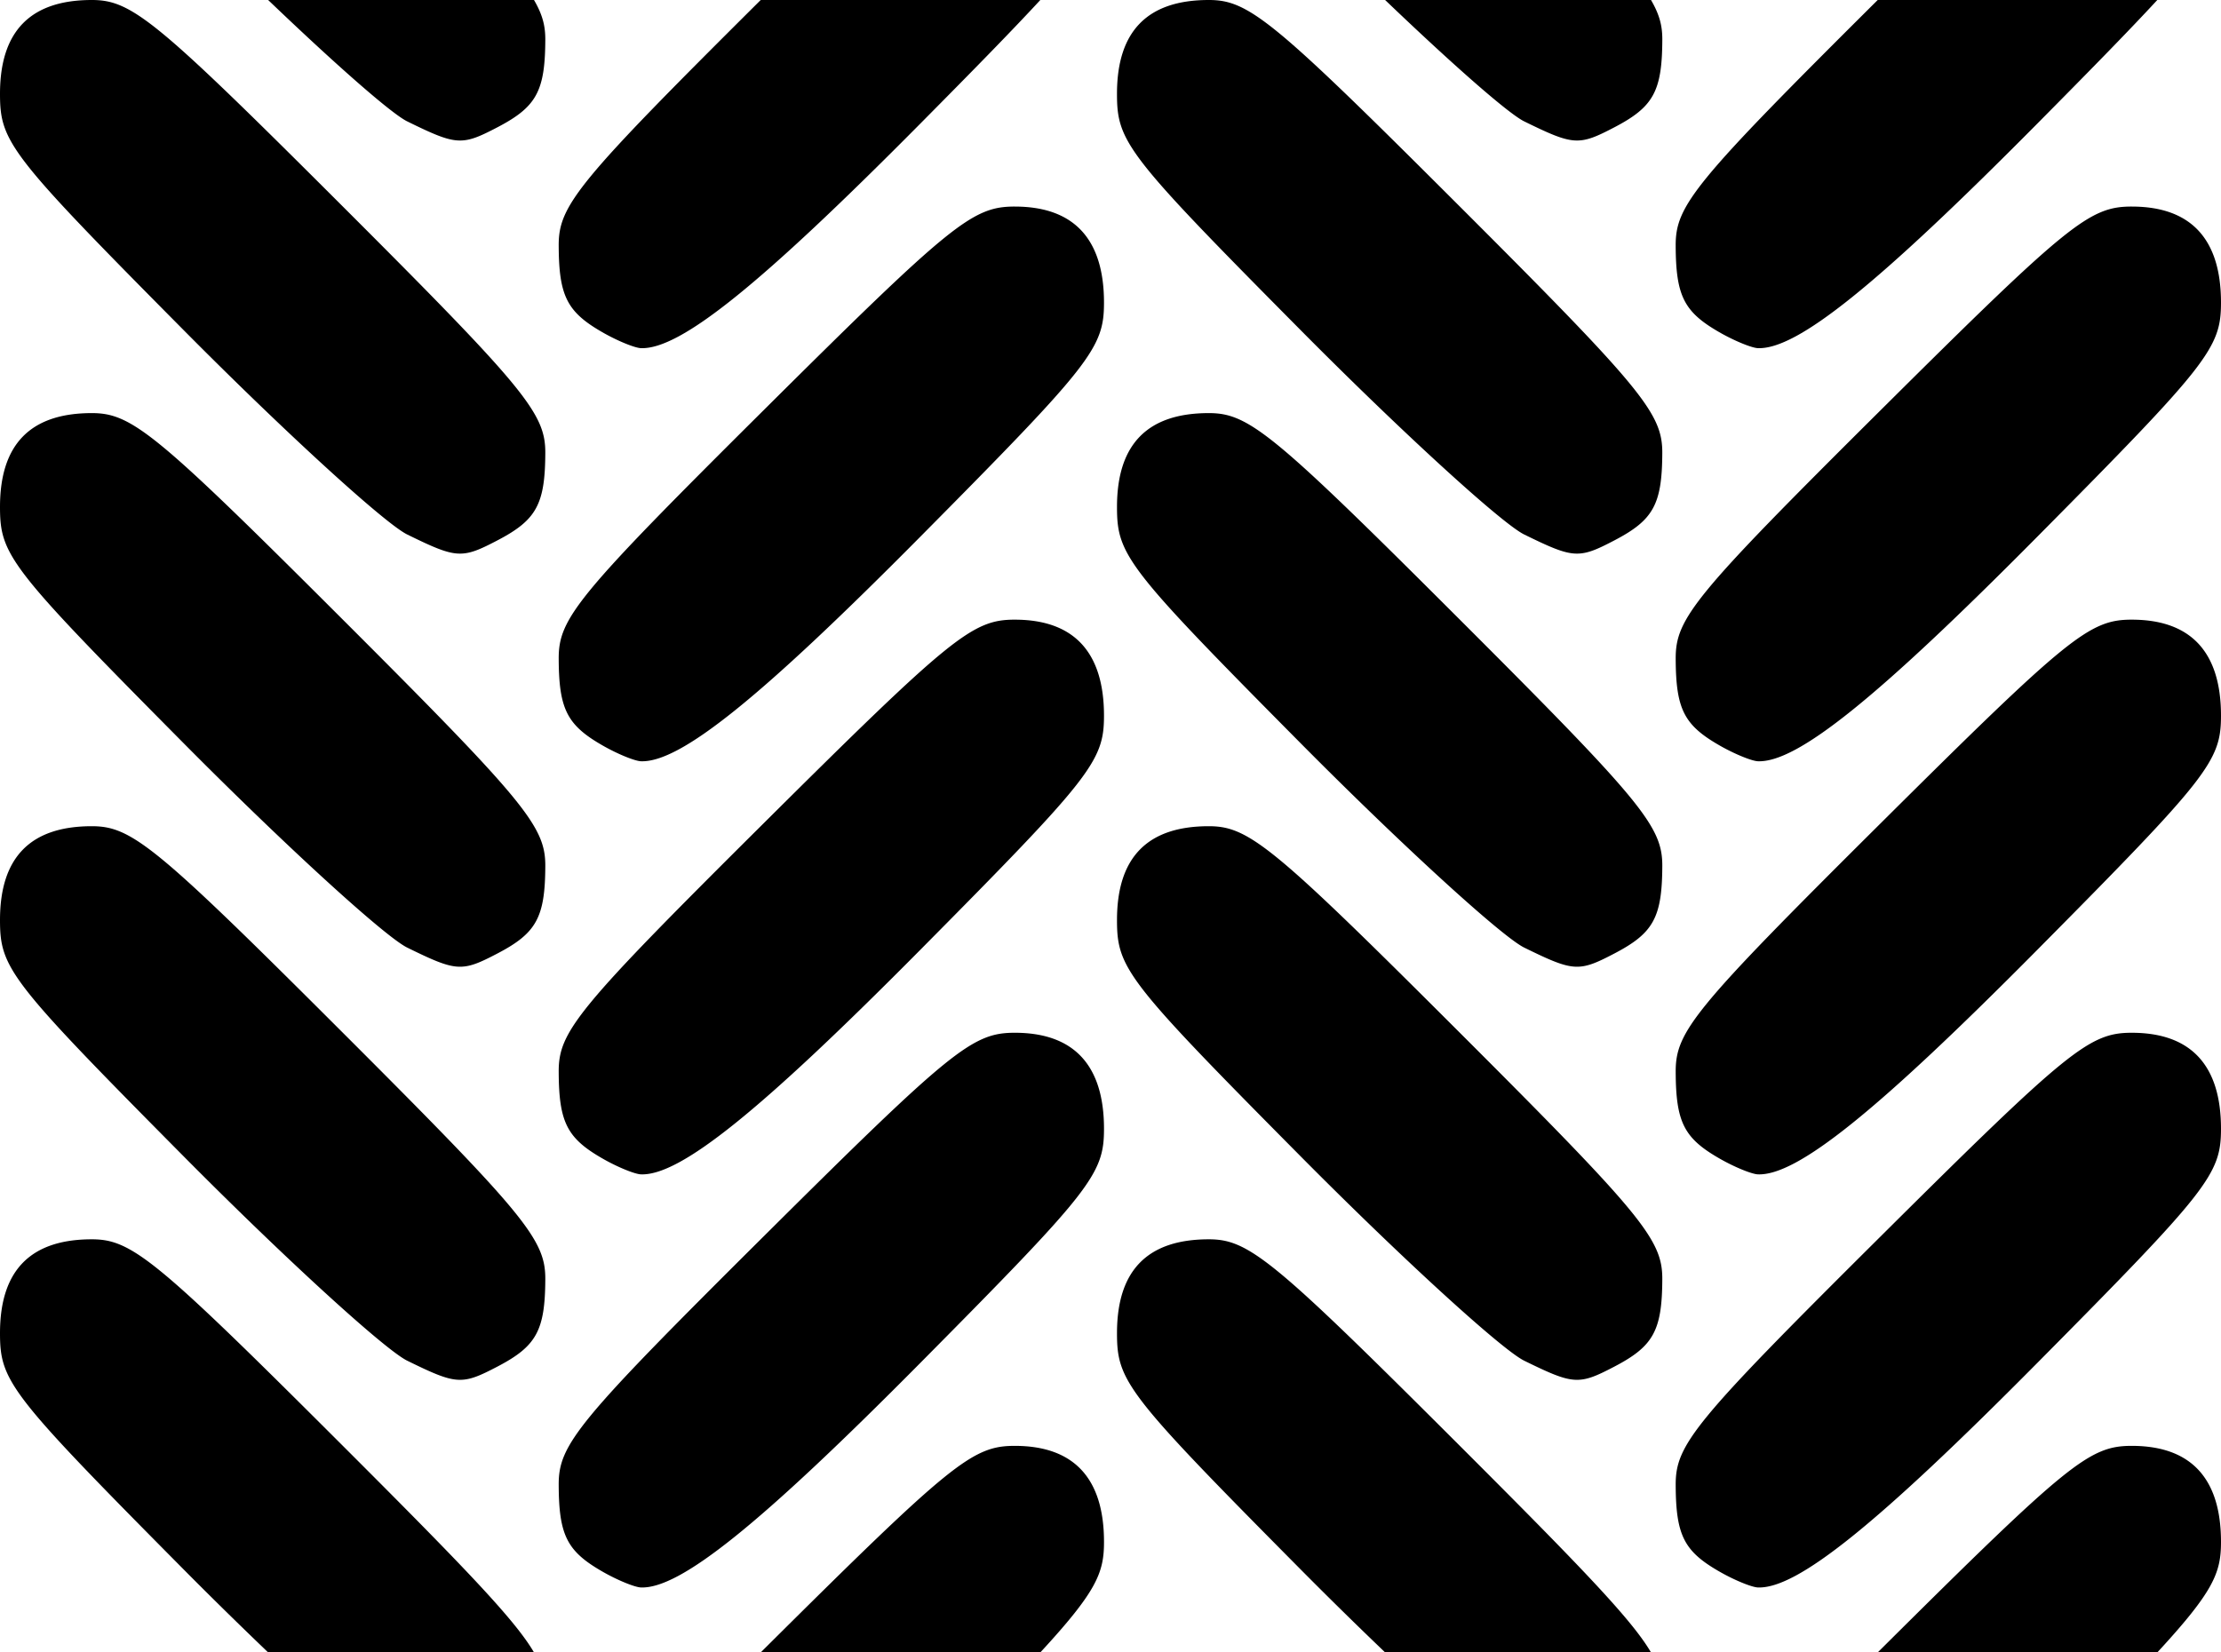
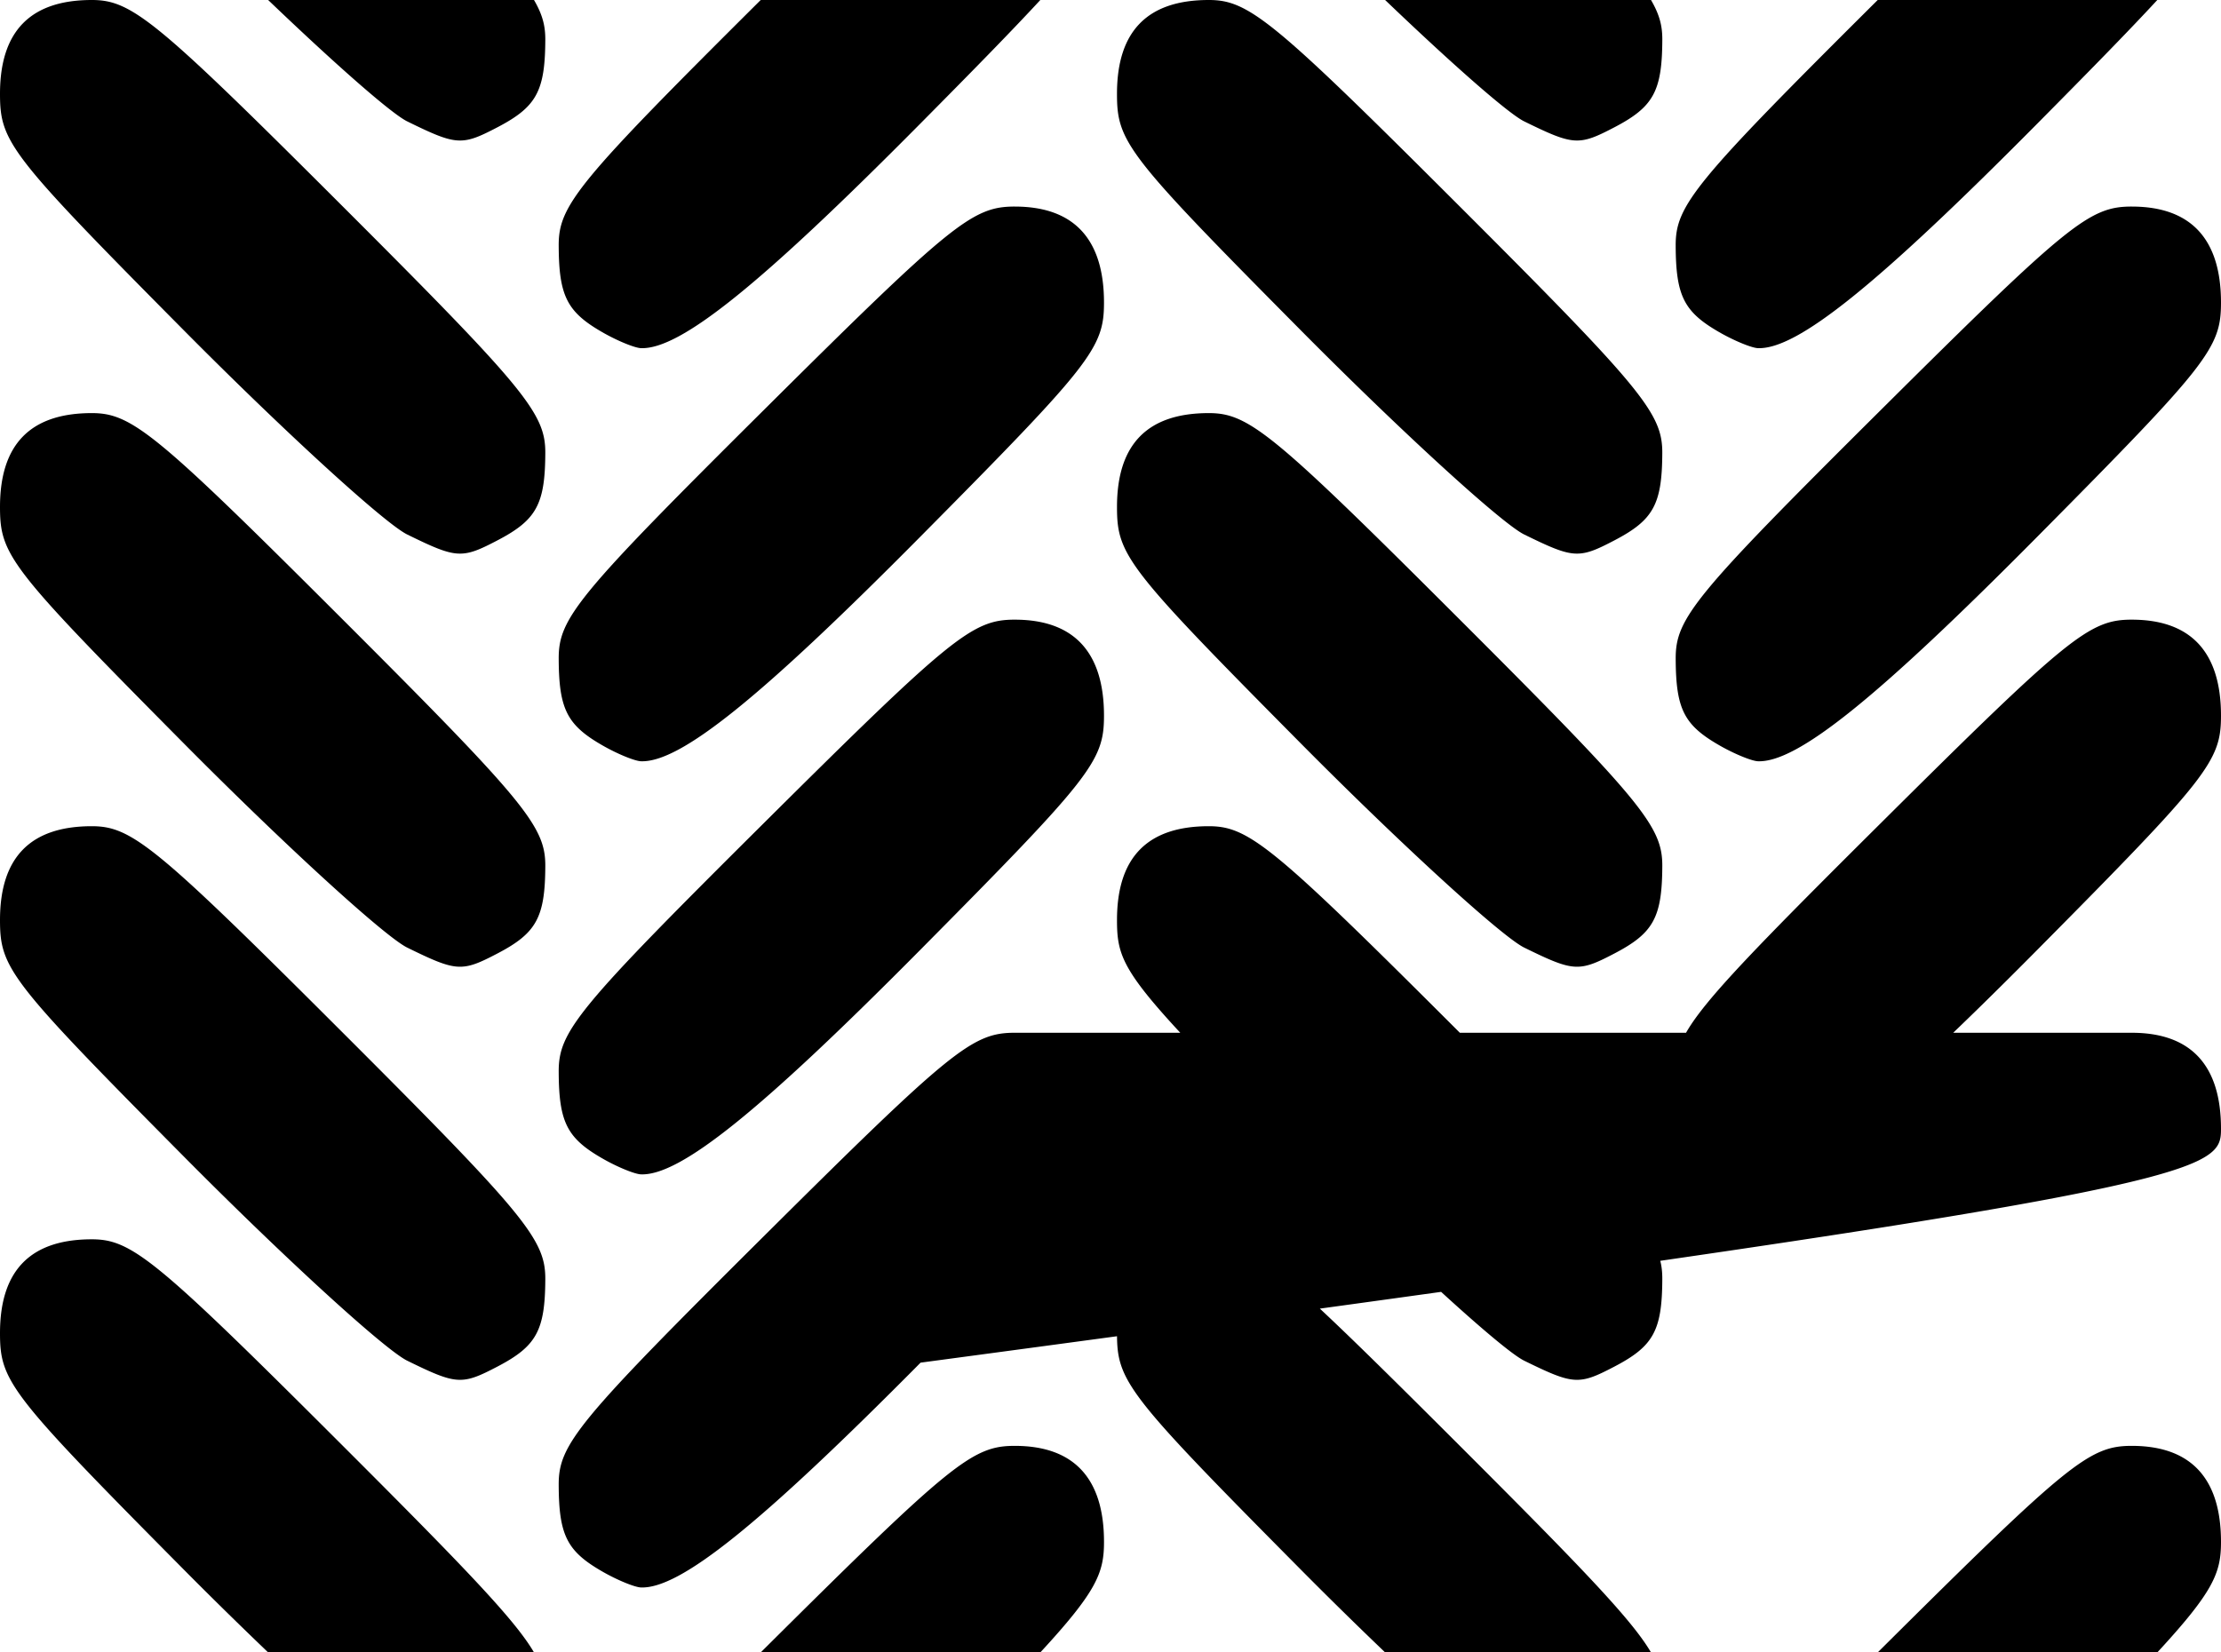
<svg xmlns="http://www.w3.org/2000/svg" height="160" width="215" viewBox="0 0 215 160">
-   <path d="M8.888 0C2.95 0 0 3.014 0 9.082c0 4.68.948 5.902 17.732 22.838 9.753 9.841 19.513 18.767 21.689 19.834 4.791 2.35 5.274 2.38 8.754.558 3.761-1.968 4.59-3.486 4.612-8.449.018-3.84-1.94-6.22-19.796-24.062C15.13 1.953 12.754 0 8.888 0zm17.07 0c6.498 6.221 11.914 10.994 13.463 11.754 4.791 2.35 5.274 2.38 8.754.559 3.761-1.969 4.59-3.487 4.612-8.45.006-1.246-.208-2.346-1.094-3.863H25.958zM73.64 0C55.893 17.65 54.067 19.88 54.084 23.793c.022 4.922.813 6.451 4.38 8.463 1.384.78 2.995 1.434 3.582 1.455 3.795.135 11.512-6.069 27.07-21.768C94.464 6.547 98.086 2.84 100.706 0H73.642zm43.375 0c-5.938 0-8.887 3.014-8.887 9.082 0 4.68.948 5.902 17.732 22.838 9.753 9.841 19.513 18.767 21.688 19.834 4.792 2.35 5.275 2.38 8.754.558 3.762-1.968 4.59-3.486 4.613-8.449.017-3.84-1.94-6.22-19.797-24.062C123.26 1.953 120.882 0 117.016 0zm17.07 0C140.585 6.221 146 10.994 147.55 11.754c4.792 2.35 5.275 2.38 8.754.559 3.762-1.969 4.59-3.487 4.613-8.45.006-1.246-.208-2.346-1.094-3.863h-25.736zm47.684 0c-17.748 17.65-19.575 19.88-19.557 23.793.021 4.922.813 6.451 4.38 8.463 1.384.78 2.995 1.434 3.582 1.455 3.795.135 11.511-6.069 27.07-21.768 5.347-5.396 8.97-9.103 11.59-11.943H181.77zM98.233 20c-4.103 0-6.132 1.645-24.323 19.73-18.028 17.924-19.844 20.128-19.826 24.063.022 4.922.813 6.451 4.38 8.463 1.384.78 2.995 1.434 3.582 1.455 3.795.135 11.512-6.069 27.07-21.768C105.646 35.264 106.87 33.7 106.87 29.3c0-6.16-2.916-9.299-8.638-9.299zm108.129 0c-4.103 0-6.132 1.645-24.323 19.73-18.028 17.924-19.844 20.128-19.826 24.063.021 4.922.813 6.451 4.38 8.463 1.384.78 2.995 1.434 3.582 1.455 3.795.135 11.511-6.069 27.07-21.768C213.774 35.264 215 33.7 215 29.3c0-6.16-2.916-9.299-8.638-9.299zM8.888 40C2.95 40 0 43.014 0 49.082c0 4.68.948 5.902 17.732 22.838 9.753 9.841 19.513 18.767 21.689 19.834 4.791 2.35 5.274 2.38 8.754.558 3.761-1.968 4.59-3.486 4.612-8.449.018-3.84-1.94-6.22-19.796-24.062C15.13 41.953 12.754 40 8.888 40zm108.128 0c-5.938 0-8.887 3.014-8.887 9.082 0 4.68.948 5.902 17.732 22.838 9.753 9.841 19.513 18.767 21.688 19.834 4.792 2.35 5.275 2.38 8.754.558 3.762-1.968 4.59-3.486 4.613-8.449.017-3.84-1.94-6.22-19.797-24.062C123.26 41.953 120.882 40 117.016 40zM98.233 60c-4.103 0-6.132 1.645-24.323 19.73-18.028 17.924-19.844 20.128-19.826 24.063.022 4.922.813 6.451 4.38 8.463 1.384.78 2.995 1.434 3.582 1.455 3.795.135 11.512-6.069 27.07-21.768C105.646 75.264 106.87 73.7 106.87 69.3c0-6.16-2.916-9.299-8.638-9.299zm108.129 0c-4.103 0-6.132 1.645-24.323 19.73-18.028 17.924-19.844 20.128-19.826 24.063.021 4.922.813 6.451 4.38 8.463 1.384.78 2.995 1.434 3.582 1.455 3.795.135 11.511-6.069 27.07-21.768C213.774 75.264 215 73.7 215 69.3c0-6.16-2.916-9.299-8.638-9.299zM8.888 80C2.95 80 0 83.014 0 89.082c0 4.68.948 5.902 17.732 22.838 9.753 9.841 19.513 18.767 21.689 19.834 4.791 2.35 5.274 2.38 8.754.558 3.761-1.968 4.59-3.486 4.612-8.449.018-3.84-1.94-6.22-19.796-24.062C15.13 81.953 12.754 80 8.888 80zm108.128 0c-5.938 0-8.887 3.014-8.887 9.082 0 4.68.948 5.902 17.732 22.838 9.753 9.841 19.513 18.767 21.688 19.834 4.792 2.35 5.275 2.38 8.754.558 3.762-1.968 4.59-3.486 4.613-8.449.017-3.84-1.94-6.22-19.797-24.062C123.26 81.953 120.882 80 117.016 80zm-18.783 20c-4.103 0-6.132 1.645-24.323 19.73-18.028 17.924-19.844 20.128-19.826 24.063.022 4.922.813 6.451 4.38 8.463 1.384.78 2.995 1.434 3.582 1.455 3.795.135 11.512-6.069 27.07-21.768 16.53-16.679 17.755-18.243 17.755-22.644 0-6.16-2.916-9.299-8.638-9.299zm108.129 0c-4.103 0-6.132 1.645-24.323 19.73-18.028 17.924-19.844 20.128-19.826 24.063.021 4.922.813 6.451 4.38 8.463 1.384.78 2.995 1.434 3.582 1.455 3.795.135 11.511-6.069 27.07-21.768C213.774 115.264 215 113.7 215 109.3c0-6.16-2.916-9.299-8.638-9.299zM8.888 120C2.95 120 0 123.014 0 129.082c0 4.68.948 5.902 17.732 22.838a440.864 440.864 0 008.226 8.08h25.735c-1.844-3.157-6.64-8.146-18.702-20.2C15.13 121.954 12.754 120 8.888 120zm108.128 0c-5.938 0-8.887 3.014-8.887 9.082 0 4.68.948 5.902 17.732 22.838a440.895 440.895 0 008.225 8.08h25.736c-1.844-3.157-6.64-8.146-18.703-20.2-17.86-17.847-20.237-19.8-24.103-19.8zm-18.783 20c-4.103 0-6.132 1.645-24.323 19.73l-.269.27h27.066c5.48-5.938 6.164-7.724 6.164-10.701 0-6.16-2.916-9.299-8.638-9.299zm108.129 0c-4.103 0-6.132 1.645-24.323 19.73l-.27.27h27.066c5.48-5.938 6.165-7.724 6.165-10.701 0-6.16-2.916-9.299-8.638-9.299z" />
+   <path d="M8.888 0C2.95 0 0 3.014 0 9.082c0 4.68.948 5.902 17.732 22.838 9.753 9.841 19.513 18.767 21.689 19.834 4.791 2.35 5.274 2.38 8.754.558 3.761-1.968 4.59-3.486 4.612-8.449.018-3.84-1.94-6.22-19.796-24.062C15.13 1.953 12.754 0 8.888 0zm17.07 0c6.498 6.221 11.914 10.994 13.463 11.754 4.791 2.35 5.274 2.38 8.754.559 3.761-1.969 4.59-3.487 4.612-8.45.006-1.246-.208-2.346-1.094-3.863H25.958zM73.64 0C55.893 17.65 54.067 19.88 54.084 23.793c.022 4.922.813 6.451 4.38 8.463 1.384.78 2.995 1.434 3.582 1.455 3.795.135 11.512-6.069 27.07-21.768C94.464 6.547 98.086 2.84 100.706 0H73.642zm43.375 0c-5.938 0-8.887 3.014-8.887 9.082 0 4.68.948 5.902 17.732 22.838 9.753 9.841 19.513 18.767 21.688 19.834 4.792 2.35 5.275 2.38 8.754.558 3.762-1.968 4.59-3.486 4.613-8.449.017-3.84-1.94-6.22-19.797-24.062C123.26 1.953 120.882 0 117.016 0zm17.07 0C140.585 6.221 146 10.994 147.55 11.754c4.792 2.35 5.275 2.38 8.754.559 3.762-1.969 4.59-3.487 4.613-8.45.006-1.246-.208-2.346-1.094-3.863h-25.736zm47.684 0c-17.748 17.65-19.575 19.88-19.557 23.793.021 4.922.813 6.451 4.38 8.463 1.384.78 2.995 1.434 3.582 1.455 3.795.135 11.511-6.069 27.07-21.768 5.347-5.396 8.97-9.103 11.59-11.943H181.77zM98.233 20c-4.103 0-6.132 1.645-24.323 19.73-18.028 17.924-19.844 20.128-19.826 24.063.022 4.922.813 6.451 4.38 8.463 1.384.78 2.995 1.434 3.582 1.455 3.795.135 11.512-6.069 27.07-21.768C105.646 35.264 106.87 33.7 106.87 29.3c0-6.16-2.916-9.299-8.638-9.299zm108.129 0c-4.103 0-6.132 1.645-24.323 19.73-18.028 17.924-19.844 20.128-19.826 24.063.021 4.922.813 6.451 4.38 8.463 1.384.78 2.995 1.434 3.582 1.455 3.795.135 11.511-6.069 27.07-21.768C213.774 35.264 215 33.7 215 29.3c0-6.16-2.916-9.299-8.638-9.299zM8.888 40C2.95 40 0 43.014 0 49.082c0 4.68.948 5.902 17.732 22.838 9.753 9.841 19.513 18.767 21.689 19.834 4.791 2.35 5.274 2.38 8.754.558 3.761-1.968 4.59-3.486 4.612-8.449.018-3.84-1.94-6.22-19.796-24.062C15.13 41.953 12.754 40 8.888 40zm108.128 0c-5.938 0-8.887 3.014-8.887 9.082 0 4.68.948 5.902 17.732 22.838 9.753 9.841 19.513 18.767 21.688 19.834 4.792 2.35 5.275 2.38 8.754.558 3.762-1.968 4.59-3.486 4.613-8.449.017-3.84-1.94-6.22-19.797-24.062C123.26 41.953 120.882 40 117.016 40zM98.233 60c-4.103 0-6.132 1.645-24.323 19.73-18.028 17.924-19.844 20.128-19.826 24.063.022 4.922.813 6.451 4.38 8.463 1.384.78 2.995 1.434 3.582 1.455 3.795.135 11.512-6.069 27.07-21.768C105.646 75.264 106.87 73.7 106.87 69.3c0-6.16-2.916-9.299-8.638-9.299zm108.129 0c-4.103 0-6.132 1.645-24.323 19.73-18.028 17.924-19.844 20.128-19.826 24.063.021 4.922.813 6.451 4.38 8.463 1.384.78 2.995 1.434 3.582 1.455 3.795.135 11.511-6.069 27.07-21.768C213.774 75.264 215 73.7 215 69.3c0-6.16-2.916-9.299-8.638-9.299zM8.888 80C2.95 80 0 83.014 0 89.082c0 4.68.948 5.902 17.732 22.838 9.753 9.841 19.513 18.767 21.689 19.834 4.791 2.35 5.274 2.38 8.754.558 3.761-1.968 4.59-3.486 4.612-8.449.018-3.84-1.94-6.22-19.796-24.062C15.13 81.953 12.754 80 8.888 80zm108.128 0c-5.938 0-8.887 3.014-8.887 9.082 0 4.68.948 5.902 17.732 22.838 9.753 9.841 19.513 18.767 21.688 19.834 4.792 2.35 5.275 2.38 8.754.558 3.762-1.968 4.59-3.486 4.613-8.449.017-3.84-1.94-6.22-19.797-24.062C123.26 81.953 120.882 80 117.016 80zm-18.783 20c-4.103 0-6.132 1.645-24.323 19.73-18.028 17.924-19.844 20.128-19.826 24.063.022 4.922.813 6.451 4.38 8.463 1.384.78 2.995 1.434 3.582 1.455 3.795.135 11.512-6.069 27.07-21.768 16.53-16.679 17.755-18.243 17.755-22.644 0-6.16-2.916-9.299-8.638-9.299zc-4.103 0-6.132 1.645-24.323 19.73-18.028 17.924-19.844 20.128-19.826 24.063.021 4.922.813 6.451 4.38 8.463 1.384.78 2.995 1.434 3.582 1.455 3.795.135 11.511-6.069 27.07-21.768C213.774 115.264 215 113.7 215 109.3c0-6.16-2.916-9.299-8.638-9.299zM8.888 120C2.95 120 0 123.014 0 129.082c0 4.68.948 5.902 17.732 22.838a440.864 440.864 0 008.226 8.08h25.735c-1.844-3.157-6.64-8.146-18.702-20.2C15.13 121.954 12.754 120 8.888 120zm108.128 0c-5.938 0-8.887 3.014-8.887 9.082 0 4.68.948 5.902 17.732 22.838a440.895 440.895 0 008.225 8.08h25.736c-1.844-3.157-6.64-8.146-18.703-20.2-17.86-17.847-20.237-19.8-24.103-19.8zm-18.783 20c-4.103 0-6.132 1.645-24.323 19.73l-.269.27h27.066c5.48-5.938 6.164-7.724 6.164-10.701 0-6.16-2.916-9.299-8.638-9.299zm108.129 0c-4.103 0-6.132 1.645-24.323 19.73l-.27.27h27.066c5.48-5.938 6.165-7.724 6.165-10.701 0-6.16-2.916-9.299-8.638-9.299z" />
</svg>